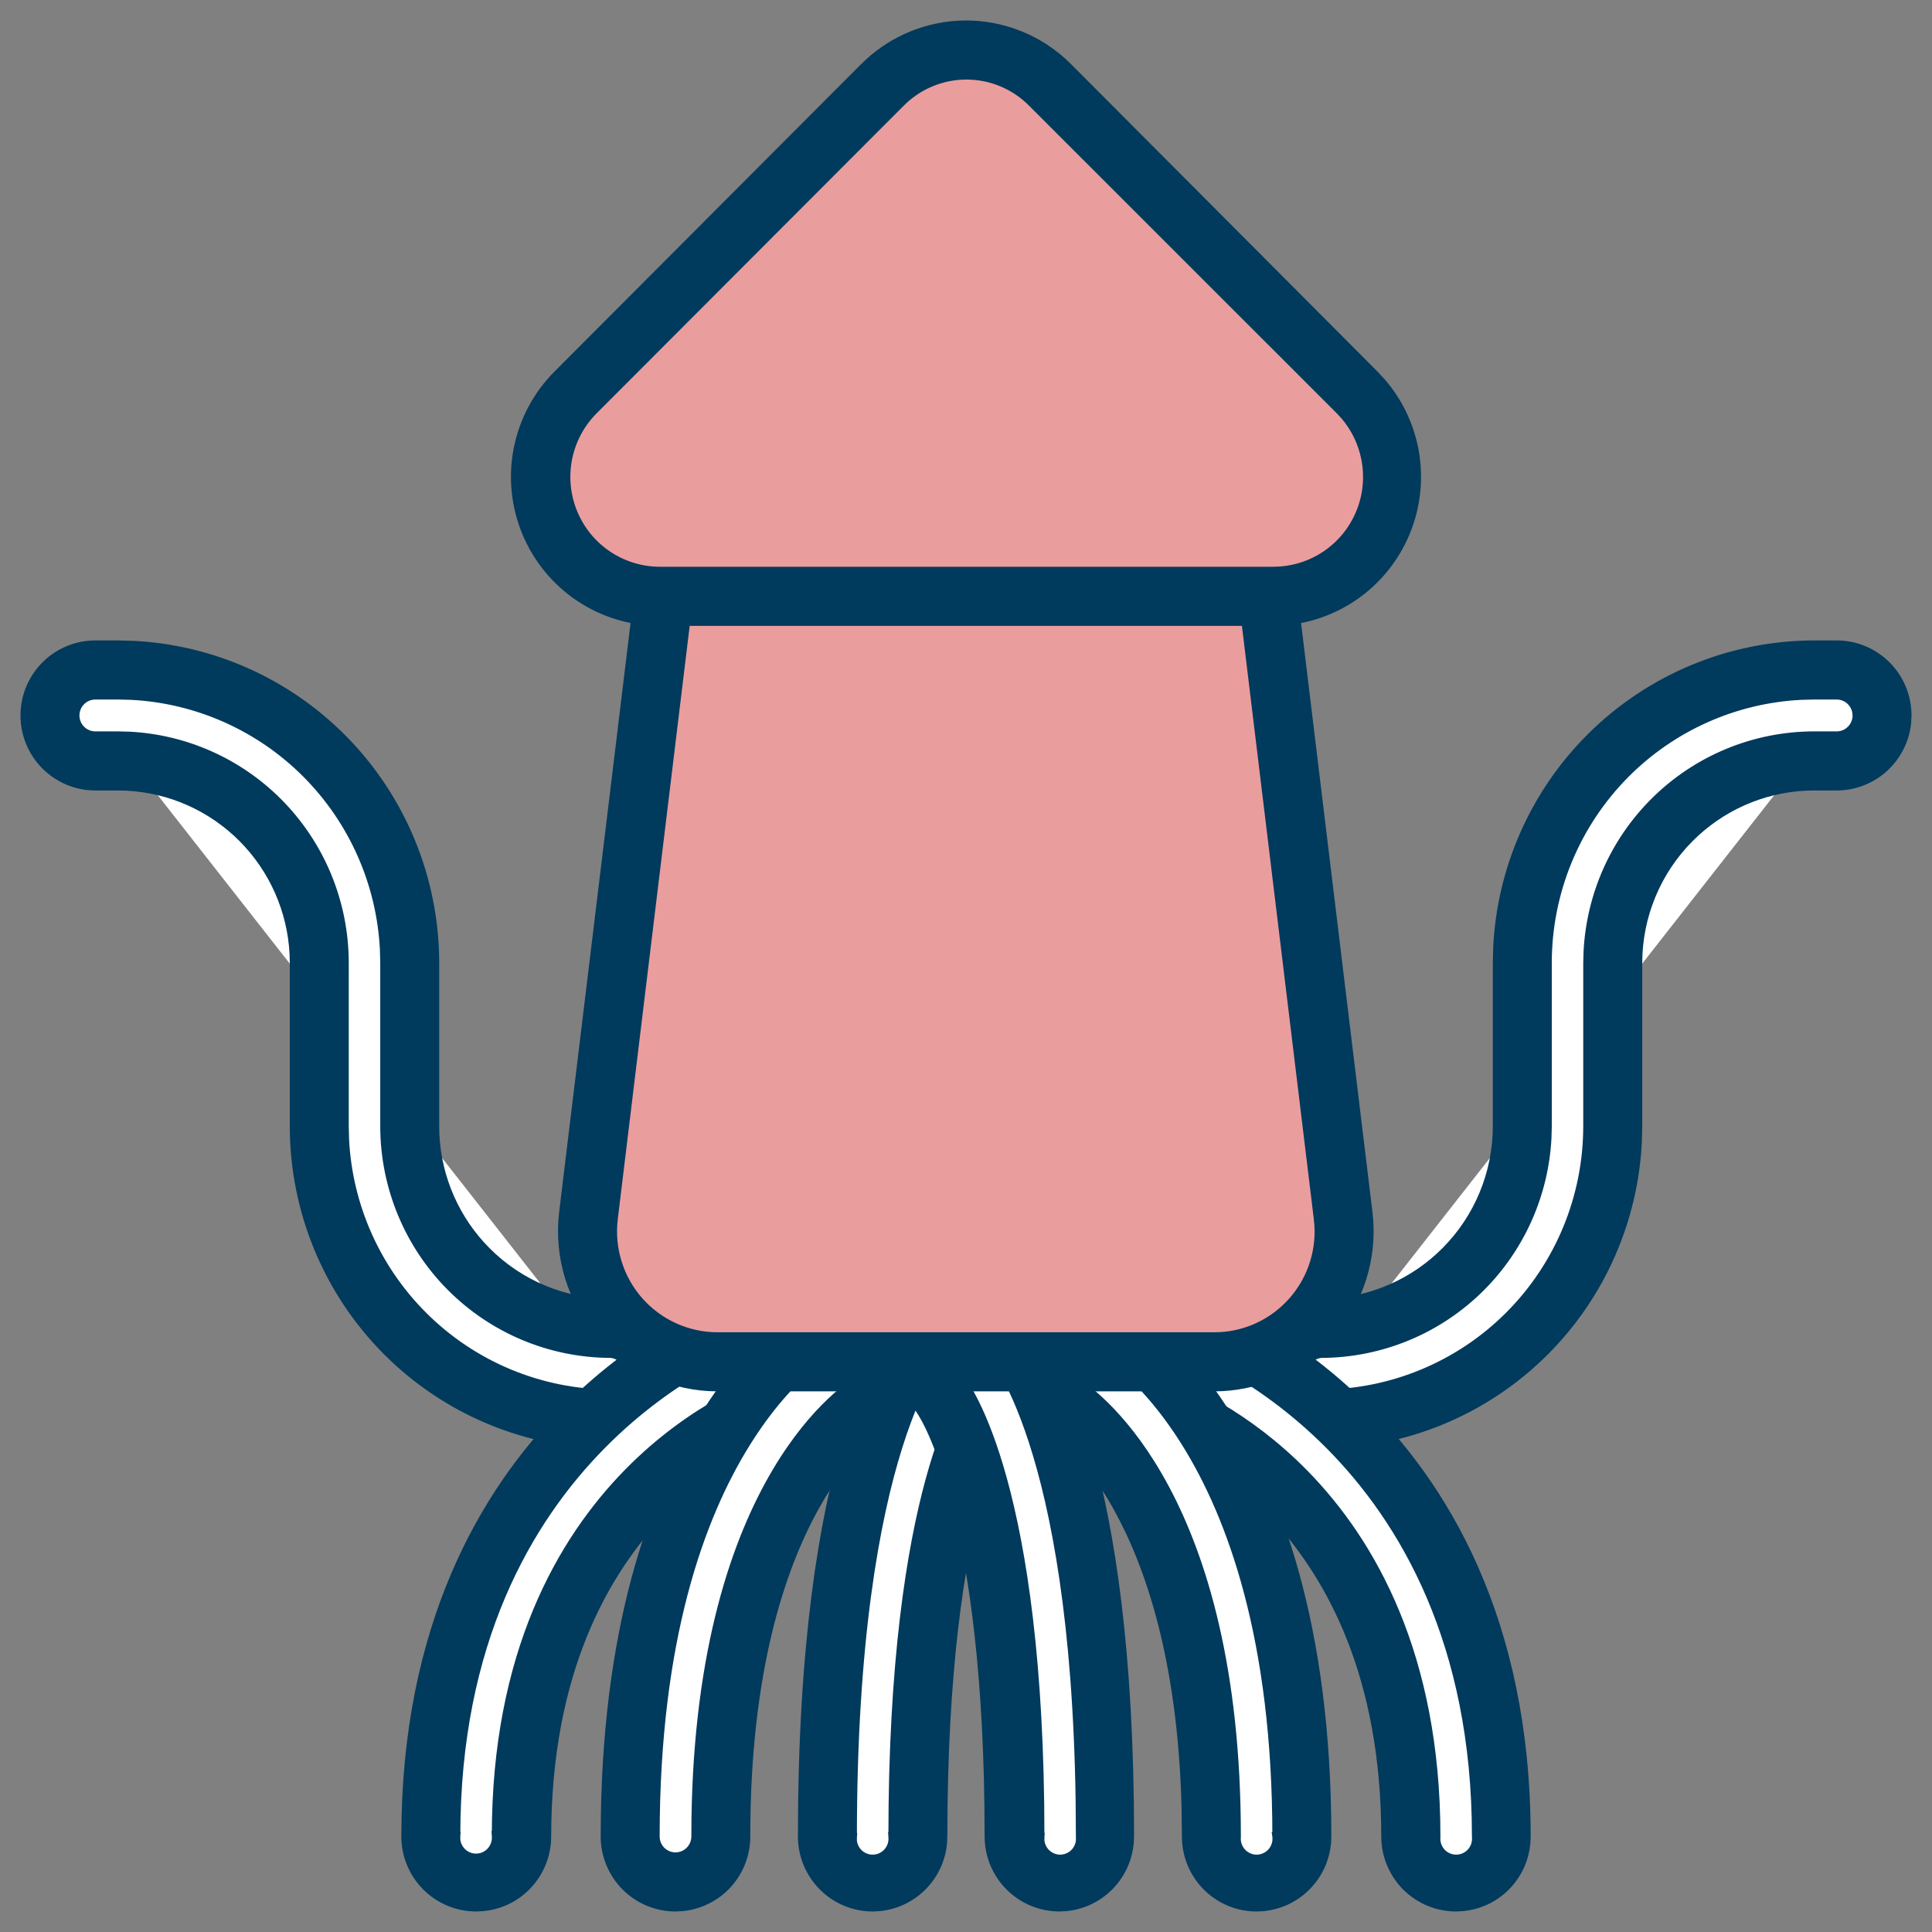
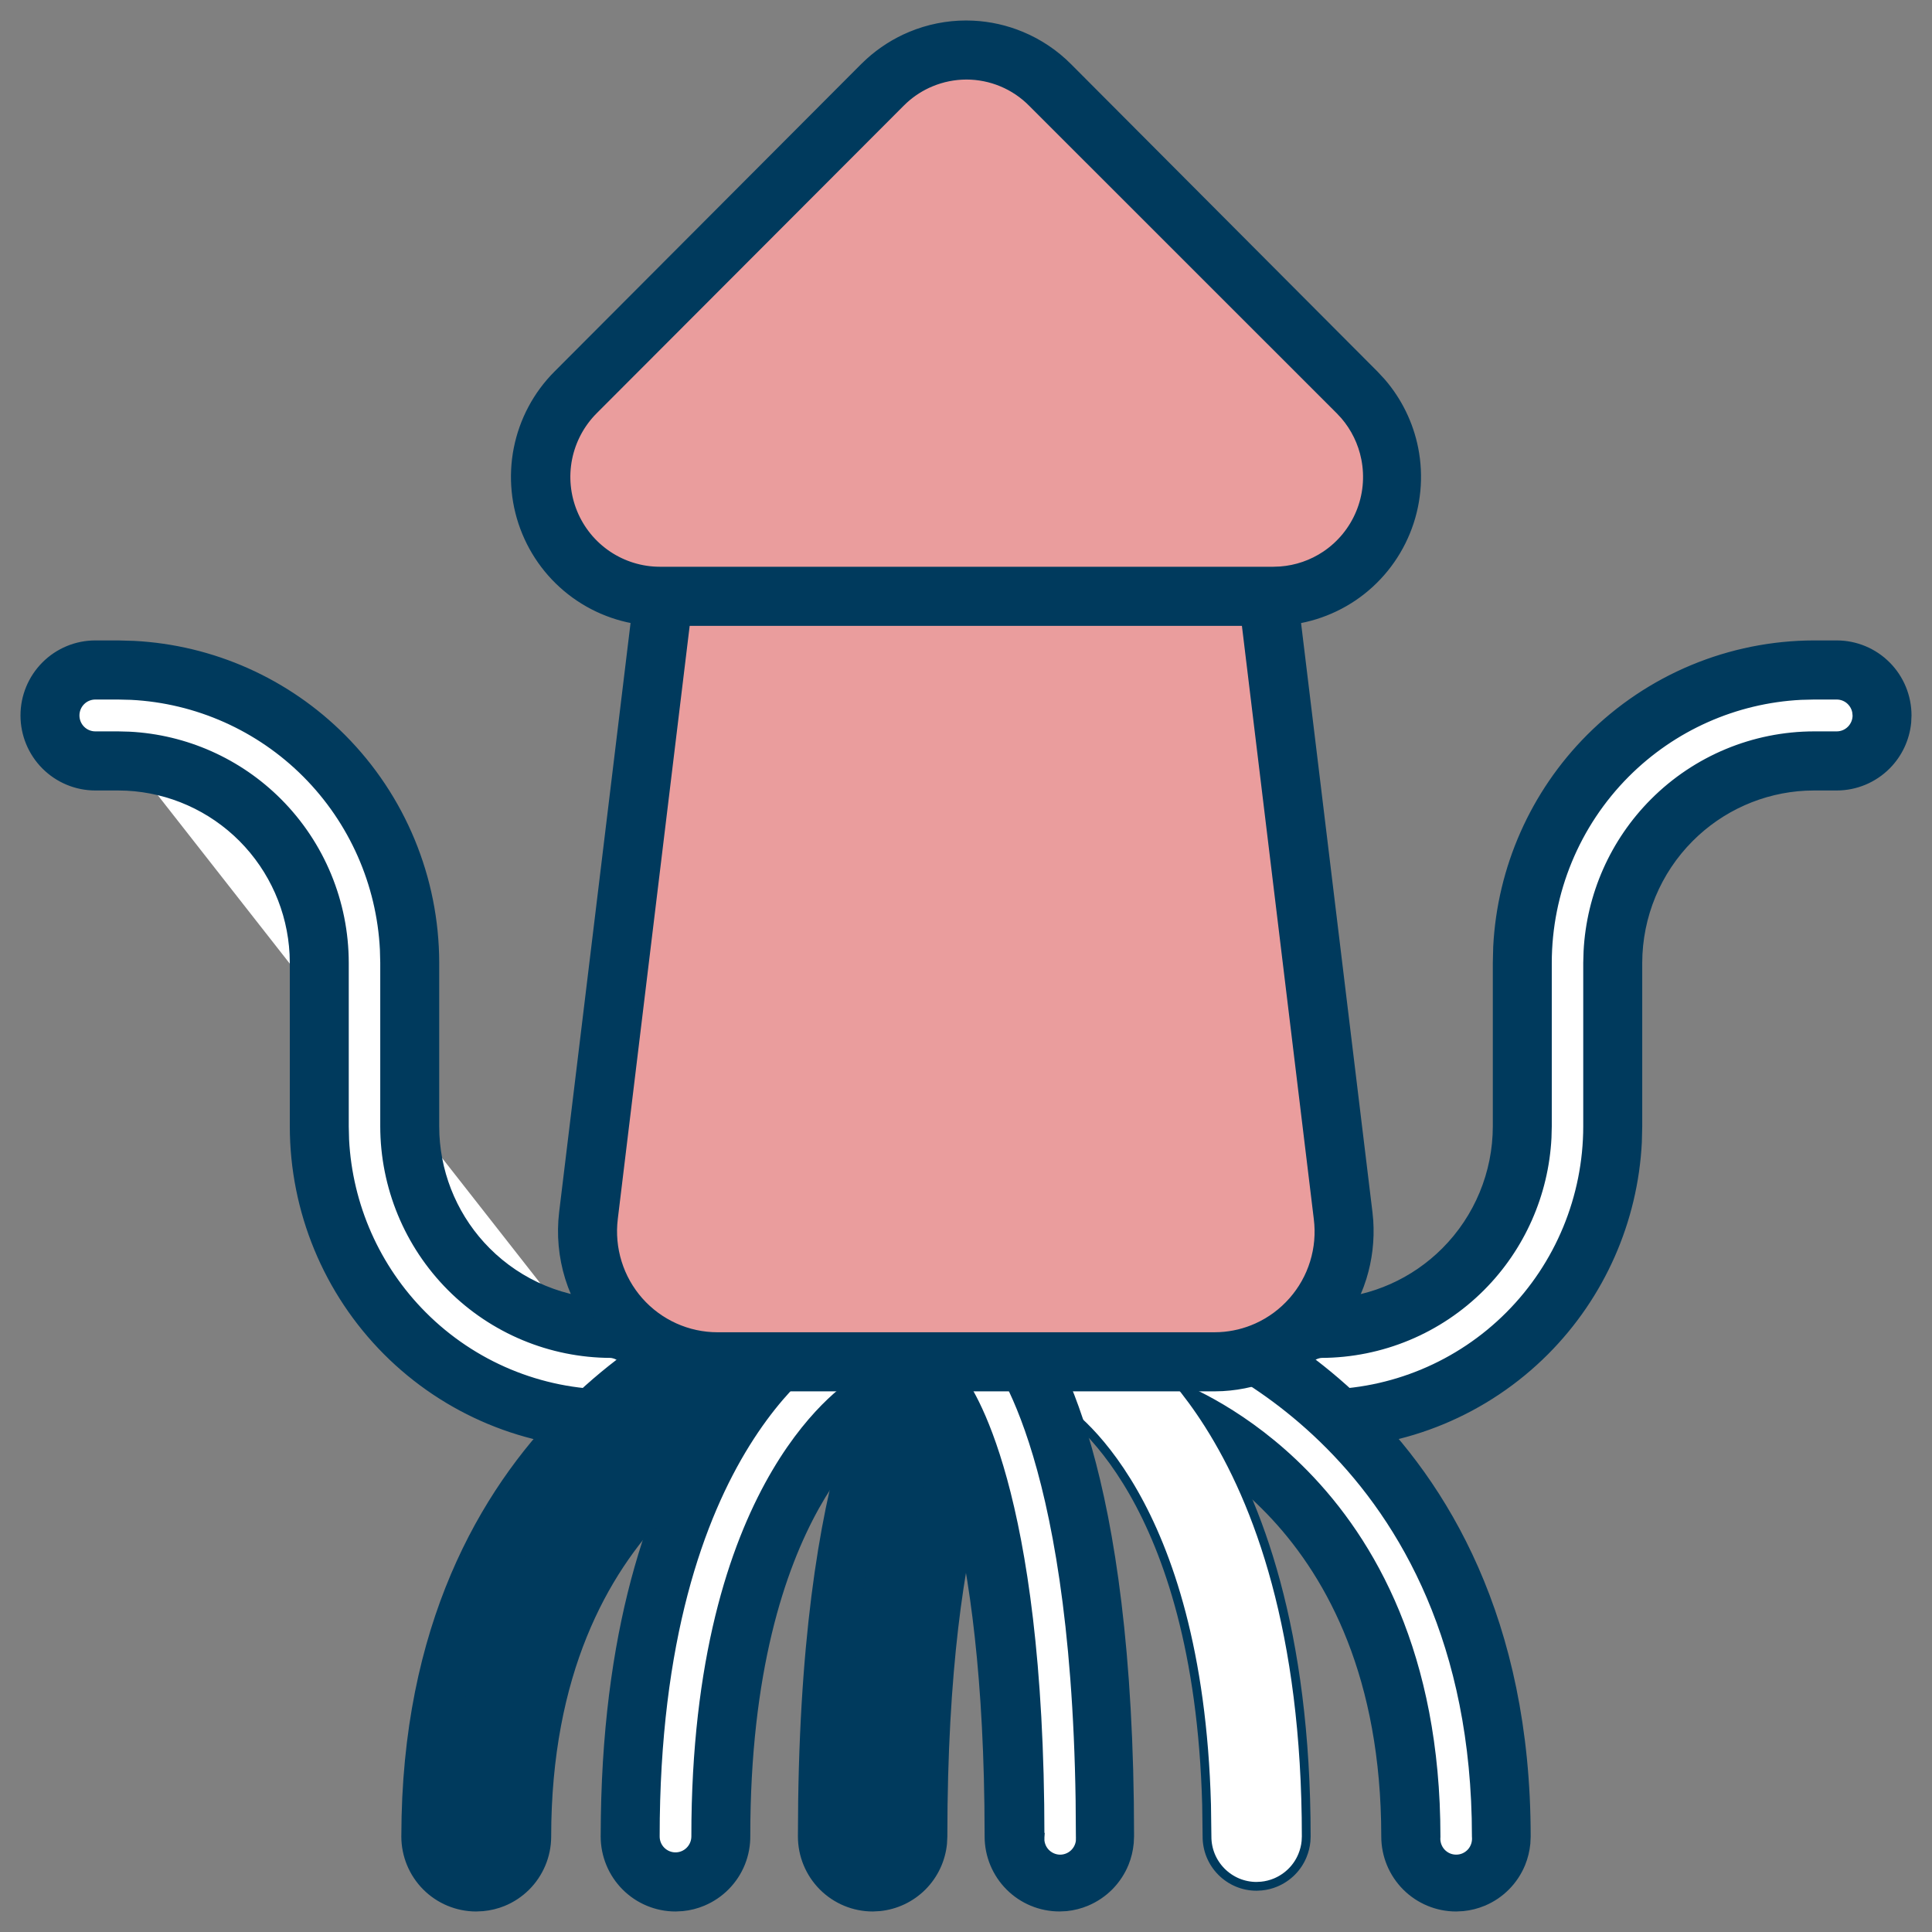
<svg xmlns="http://www.w3.org/2000/svg" width="66" height="66" viewBox="0 0 66 66" fill="none">
  <rect x="0" y="0" width="66" height="66" fill="#808080" stroke="none" />
  <mask id="path-1-outside-1_475_450" maskUnits="userSpaceOnUse" x="3.255" y="23.441" width="18" height="24" fill="black">
    <rect fill="white" x="3.255" y="23.441" width="18" height="24" />
    <path d="M3.255 24.441H4.033C5.139 24.441 6.234 24.659 7.256 25.084C8.277 25.509 9.206 26.131 9.988 26.915C10.77 27.7 11.39 28.631 11.813 29.656C12.236 30.681 12.454 31.779 12.454 32.889V38.478C12.454 40.718 13.342 42.867 14.921 44.452C16.5 46.036 18.642 46.926 20.876 46.926" />
  </mask>
  <path d="M3.255 24.441H4.033C5.139 24.441 6.234 24.659 7.256 25.084C8.277 25.509 9.206 26.131 9.988 26.915C10.77 27.7 11.39 28.631 11.813 29.656C12.236 30.681 12.454 31.779 12.454 32.889V38.478C12.454 40.718 13.342 42.867 14.921 44.452C16.5 46.036 18.642 46.926 20.876 46.926" fill="white" />
  <path d="M4.033 24.441L4.033 24.741L4.033 24.441ZM12.454 38.478H12.754H12.454ZM3.255 24.441V24.741H4.033V24.441V24.141H3.255V24.441ZM4.033 24.441L4.033 24.741C5.099 24.741 6.155 24.952 7.14 25.361L7.256 25.084L7.371 24.807C6.312 24.367 5.178 24.141 4.033 24.141L4.033 24.441ZM7.256 25.084L7.14 25.361C8.126 25.77 9.021 26.37 9.775 27.127L9.988 26.915L10.2 26.703C9.39 25.891 8.429 25.247 7.371 24.807L7.256 25.084ZM9.988 26.915L9.775 27.127C10.53 27.884 11.128 28.782 11.536 29.77L11.813 29.656L12.091 29.541C11.652 28.48 11.01 27.516 10.2 26.703L9.988 26.915ZM11.813 29.656L11.536 29.77C11.944 30.759 12.154 31.819 12.154 32.889H12.454H12.754C12.754 31.74 12.529 30.603 12.091 29.541L11.813 29.656ZM12.454 32.889H12.154V38.478H12.454H12.754V32.889H12.454ZM12.454 38.478L12.154 38.478C12.154 40.798 13.073 43.023 14.709 44.663L14.921 44.452L15.133 44.24C13.61 42.712 12.754 40.639 12.754 38.478L12.454 38.478ZM14.921 44.452L14.709 44.663C16.344 46.304 18.563 47.226 20.876 47.226L20.876 46.926L20.876 46.626C18.722 46.626 16.657 45.768 15.133 44.24L14.921 44.452Z" fill="#003A5D" mask="url(#path-1-outside-1_475_450)" />
  <path d="M4.033 23.581L4.493 23.593C6.786 23.709 8.961 24.674 10.592 26.31C12.331 28.055 13.31 30.422 13.312 32.889V38.478L13.321 38.854C13.415 40.729 14.2 42.508 15.529 43.842C16.948 45.265 18.87 46.065 20.876 46.067L20.961 46.071C21.157 46.09 21.342 46.178 21.482 46.319C21.643 46.48 21.733 46.699 21.733 46.926C21.733 47.154 21.643 47.373 21.482 47.534C21.342 47.675 21.157 47.761 20.961 47.781L20.876 47.786C18.416 47.784 16.057 46.802 14.317 45.057C12.578 43.312 11.6 40.946 11.598 38.478V32.889L11.588 32.513C11.492 30.639 10.707 28.86 9.378 27.527C8.049 26.193 6.276 25.406 4.407 25.31L4.032 25.3H3.255C3.027 25.3 2.809 25.209 2.648 25.048C2.488 24.887 2.397 24.669 2.397 24.441C2.398 24.213 2.488 23.995 2.648 23.834C2.809 23.672 3.027 23.582 3.255 23.581H4.033Z" fill="#003A5D" stroke="#003A5D" stroke-width="0.3" />
  <path d="M4.033 22.738L4.535 22.752C7.035 22.879 9.405 23.932 11.183 25.716C13.079 27.619 14.145 30.199 14.146 32.889V38.478L14.155 38.813C14.241 40.481 14.94 42.062 16.122 43.248C17.384 44.514 19.093 45.226 20.877 45.23H20.887L20.877 45.38L20.887 45.231C21.317 45.26 21.72 45.452 22.014 45.767C22.308 46.083 22.471 46.499 22.471 46.93L22.463 47.091C22.427 47.464 22.271 47.817 22.014 48.093C21.72 48.409 21.317 48.6 20.887 48.629L20.877 48.63V48.629C18.194 48.627 15.62 47.558 13.723 45.655C11.825 43.752 10.759 41.17 10.757 38.479V32.889L10.748 32.555C10.664 30.889 9.967 29.308 8.785 28.123C7.603 26.937 6.027 26.238 4.366 26.154L4.033 26.145H3.256C2.805 26.145 2.373 25.965 2.055 25.646C1.736 25.327 1.557 24.893 1.557 24.442C1.557 23.99 1.736 23.556 2.055 23.237C2.373 22.918 2.805 22.738 3.256 22.738H4.033Z" fill="white" stroke="#003A5D" stroke-width="0.3" />
  <path d="M4.034 22.028L4.57 22.043C7.244 22.181 9.779 23.308 11.681 25.216C13.709 27.252 14.85 30.011 14.854 32.888V38.478L14.861 38.778C14.937 40.271 15.562 41.687 16.62 42.748C17.749 43.881 19.28 44.518 20.877 44.52H20.885L21.113 44.544C21.641 44.625 22.13 44.88 22.499 45.272C22.921 45.72 23.156 46.313 23.156 46.929L23.145 47.159C23.095 47.691 22.869 48.194 22.499 48.586C22.077 49.034 21.499 49.304 20.885 49.338H20.877C18.006 49.337 15.253 48.192 13.223 46.156C11.193 44.119 10.052 41.358 10.05 38.478V32.889L10.042 32.589C9.967 31.098 9.342 29.684 8.285 28.623C7.228 27.563 5.817 26.936 4.331 26.861L4.033 26.854H3.256C2.618 26.854 2.006 26.599 1.555 26.147C1.104 25.695 0.85 25.081 0.85 24.441C0.85 23.801 1.104 23.187 1.555 22.735C2.006 22.282 2.618 22.028 3.256 22.028H4.034ZM3.256 23.747C3.073 23.747 2.896 23.82 2.767 23.95C2.637 24.08 2.564 24.257 2.564 24.441C2.564 24.625 2.637 24.802 2.767 24.932C2.896 25.062 3.073 25.135 3.256 25.135H4.033L4.417 25.145C6.327 25.242 8.139 26.046 9.498 27.409C10.947 28.862 11.762 30.833 11.764 32.888V38.478L11.775 38.931C11.89 41.19 12.836 43.331 14.438 44.938C16.144 46.65 18.456 47.613 20.869 47.619C21.038 47.602 21.196 47.523 21.311 47.397C21.427 47.269 21.491 47.102 21.491 46.929L21.48 46.801C21.456 46.675 21.398 46.557 21.311 46.461C21.195 46.334 21.037 46.254 20.866 46.238C18.818 46.233 16.855 45.416 15.407 43.963C13.957 42.508 13.142 40.535 13.14 38.478V32.889L13.128 32.436C13.015 30.178 12.071 28.036 10.471 26.429C8.87 24.822 6.735 23.873 4.484 23.758L4.033 23.747H3.256Z" fill="#003A5D" stroke="#003A5D" stroke-width="0.3" />
  <mask id="path-6-outside-2_475_450" maskUnits="userSpaceOnUse" x="45.123" y="23.441" width="18" height="24" fill="black">
    <rect fill="white" x="45.123" y="23.441" width="18" height="24" />
    <path d="M62.744 24.441H61.974C59.739 24.441 57.596 25.331 56.016 26.915C54.435 28.499 53.547 30.648 53.545 32.889V38.478C53.545 40.718 52.657 42.867 51.078 44.452C49.499 46.036 47.357 46.926 45.123 46.926" />
  </mask>
-   <path d="M62.744 24.441H61.974C59.739 24.441 57.596 25.331 56.016 26.915C54.435 28.499 53.547 30.648 53.545 32.889V38.478C53.545 40.718 52.657 42.867 51.078 44.452C49.499 46.036 47.357 46.926 45.123 46.926" fill="white" />
  <path d="M61.974 24.441L61.974 24.741H61.974V24.441ZM53.545 32.889L53.245 32.889V32.889H53.545ZM62.744 24.441V24.141H61.974V24.441V24.741H62.744V24.441ZM61.974 24.441L61.974 24.141C59.659 24.141 57.44 25.062 55.804 26.703L56.016 26.915L56.228 27.127C57.753 25.599 59.819 24.741 61.974 24.741L61.974 24.441ZM56.016 26.915L55.804 26.703C54.167 28.343 53.247 30.568 53.245 32.889L53.545 32.889L53.845 32.889C53.846 30.727 54.704 28.654 56.228 27.127L56.016 26.915ZM53.545 32.889H53.245V38.478H53.545H53.845V32.889H53.545ZM53.545 38.478H53.245C53.245 40.639 52.389 42.712 50.866 44.24L51.078 44.452L51.291 44.663C52.926 43.023 53.845 40.798 53.845 38.478H53.545ZM51.078 44.452L50.866 44.24C49.343 45.768 47.277 46.626 45.123 46.626V46.926V47.226C47.437 47.226 49.655 46.304 51.291 44.663L51.078 44.452Z" fill="#003A5D" mask="url(#path-6-outside-2_475_450)" />
  <path d="M62.744 23.581C62.972 23.581 63.19 23.672 63.351 23.834C63.511 23.995 63.602 24.213 63.602 24.441C63.602 24.669 63.511 24.887 63.351 25.048C63.19 25.209 62.972 25.3 62.744 25.3H61.974C59.968 25.302 58.045 26.102 56.627 27.525C55.209 28.948 54.411 30.877 54.409 32.889V38.479C54.405 40.947 53.425 43.313 51.685 45.058C50.053 46.694 47.877 47.658 45.583 47.774L45.123 47.786C44.896 47.786 44.677 47.695 44.517 47.534C44.356 47.373 44.266 47.154 44.266 46.926C44.266 46.699 44.356 46.48 44.517 46.319C44.677 46.158 44.896 46.067 45.123 46.067L45.498 46.057C47.368 45.962 49.142 45.176 50.473 43.842C51.892 42.42 52.691 40.491 52.694 38.478V32.889L52.706 32.427C52.822 30.128 53.783 27.946 55.414 26.31C57.154 24.565 59.513 23.584 61.974 23.581H62.744Z" fill="#003A5D" stroke="#003A5D" stroke-width="0.3" />
  <path d="M62.752 22.738C63.203 22.738 63.635 22.918 63.953 23.237C64.272 23.556 64.45 23.99 64.45 24.442C64.45 24.893 64.272 25.327 63.953 25.646C63.635 25.965 63.203 26.145 62.752 26.145H61.974C60.19 26.145 58.48 26.855 57.218 28.12C55.956 29.384 55.246 31.1 55.244 32.889V38.479L55.231 38.982C55.106 41.49 54.056 43.87 52.277 45.655C50.38 47.558 47.807 48.627 45.124 48.629H45.113C44.684 48.6 44.281 48.409 43.987 48.093C43.693 47.778 43.529 47.362 43.529 46.93L43.537 46.769C43.572 46.396 43.73 46.043 43.987 45.767C44.281 45.452 44.684 45.26 45.113 45.231L45.123 45.23L45.457 45.221C47.12 45.137 48.698 44.437 49.881 43.251C51.142 41.985 51.852 40.269 51.853 38.479V32.889L51.867 32.386C51.995 29.879 53.044 27.499 54.822 25.715C56.719 23.813 59.291 22.742 61.974 22.738H62.752Z" fill="white" stroke="#003A5D" stroke-width="0.3" />
  <path d="M62.745 22.028C63.383 22.028 63.995 22.282 64.446 22.735C64.897 23.187 65.15 23.801 65.15 24.441L65.139 24.679C65.084 25.231 64.841 25.751 64.446 26.147C63.995 26.599 63.383 26.854 62.745 26.854H61.975L61.676 26.861C60.189 26.936 58.778 27.562 57.72 28.623C56.591 29.754 55.955 31.288 55.951 32.889V38.478L55.938 39.016C55.803 41.7 54.681 44.247 52.777 46.156C50.747 48.192 47.995 49.336 45.124 49.338H45.115C44.501 49.304 43.924 49.034 43.502 48.586C43.08 48.138 42.844 47.546 42.844 46.929L42.855 46.7C42.906 46.167 43.132 45.664 43.502 45.272C43.924 44.824 44.501 44.554 45.115 44.52H45.123L45.422 44.512C46.91 44.437 48.321 43.81 49.38 42.748C50.509 41.616 51.145 40.08 51.147 38.478V32.888L51.16 32.35C51.296 29.667 52.419 27.122 54.322 25.213C56.352 23.178 59.103 22.032 61.974 22.028H62.745ZM61.523 23.758C59.271 23.872 57.134 24.819 55.532 26.426C53.824 28.14 52.863 30.465 52.861 32.889V38.478L52.851 38.863C52.754 40.78 51.953 42.599 50.593 43.963C49.145 45.416 47.182 46.233 45.134 46.238C44.964 46.254 44.805 46.334 44.69 46.461C44.573 46.589 44.509 46.756 44.509 46.929L44.522 47.057C44.545 47.183 44.602 47.301 44.69 47.397C44.804 47.523 44.962 47.601 45.131 47.619C47.544 47.615 49.858 46.652 51.565 44.94C53.274 43.226 54.234 40.902 54.236 38.478V32.888L54.247 32.504C54.345 30.588 55.147 28.77 56.507 27.408C57.957 25.954 59.923 25.137 61.974 25.135H62.745C62.928 25.135 63.104 25.062 63.233 24.932C63.363 24.802 63.437 24.625 63.437 24.441L63.423 24.305C63.396 24.172 63.331 24.047 63.233 23.95C63.104 23.82 62.928 23.747 62.745 23.747H61.974L61.523 23.758Z" fill="#003A5D" stroke="#003A5D" stroke-width="0.3" />
  <path d="M26.061 46.522L26.105 46.666H26.104C26.103 46.666 26.101 46.667 26.099 46.667C26.094 46.669 26.088 46.67 26.079 46.673C26.061 46.679 26.035 46.688 26 46.701C25.93 46.725 25.827 46.764 25.695 46.817C25.639 46.84 25.578 46.867 25.511 46.896C23.386 47.807 16.523 51.488 16.413 62.474C16.412 62.561 16.41 62.649 16.41 62.737H16.109C16.109 56.098 18.577 52.006 21.055 49.575C22.292 48.361 23.529 47.563 24.458 47.068C24.922 46.82 25.311 46.649 25.583 46.539C25.719 46.483 25.827 46.444 25.9 46.417C25.937 46.404 25.966 46.395 25.985 46.388C25.995 46.385 26.003 46.383 26.008 46.381C26.01 46.38 26.012 46.38 26.014 46.379L26.016 46.378C26.016 46.378 26.016 46.379 26.061 46.522Z" fill="white" stroke="#003A5D" stroke-width="0.3" />
  <path d="M25.815 45.696C26.03 45.636 26.26 45.664 26.455 45.771C26.65 45.878 26.797 46.058 26.862 46.271C26.928 46.484 26.908 46.715 26.808 46.914C26.707 47.113 26.532 47.265 26.321 47.337L26.317 47.338C26.137 47.395 23.837 48.152 21.583 50.437C19.331 52.72 17.117 56.538 17.117 62.736L17.112 62.821C17.093 63.017 17.007 63.202 16.866 63.343C16.706 63.505 16.487 63.595 16.26 63.595C16.032 63.595 15.814 63.504 15.653 63.343C15.493 63.182 15.402 62.964 15.402 62.736C15.402 55.916 17.97 51.661 20.559 49.109C23.129 46.575 25.716 45.725 25.815 45.697V45.696Z" fill="#003A5D" stroke="#003A5D" stroke-width="0.3" />
-   <path d="M25.562 44.896C25.992 44.762 26.456 44.805 26.855 45.014C27.252 45.224 27.551 45.583 27.685 46.013C27.818 46.443 27.776 46.908 27.567 47.307C27.359 47.706 27 48.005 26.571 48.139L26.572 48.14C26.397 48.197 24.243 48.921 22.134 51.09C20.028 53.257 17.958 56.875 17.958 62.737C17.958 63.188 17.779 63.621 17.461 63.941C17.182 64.221 16.816 64.392 16.427 64.431L16.259 64.44C15.809 64.438 15.379 64.257 15.062 63.938C14.746 63.619 14.567 63.187 14.567 62.737L14.575 62.076C14.737 55.324 17.367 51.061 20.018 48.471C22.701 45.849 25.401 44.946 25.562 44.897V44.896Z" fill="white" stroke="#003A5D" stroke-width="0.3" />
  <path d="M26.294 44.116C26.61 44.145 26.916 44.236 27.196 44.384C27.477 44.533 27.726 44.735 27.928 44.98C28.13 45.224 28.281 45.507 28.374 45.81L28.434 46.04C28.482 46.271 28.495 46.509 28.475 46.746C28.447 47.061 28.357 47.369 28.211 47.65C28.065 47.931 27.864 48.18 27.622 48.383C27.38 48.587 27.099 48.741 26.798 48.835L26.797 48.834C26.633 48.887 24.609 49.571 22.624 51.63C20.636 53.692 18.679 57.144 18.679 62.751V62.752C18.677 63.068 18.613 63.382 18.49 63.673C18.367 63.965 18.189 64.23 17.964 64.453C17.739 64.675 17.473 64.852 17.181 64.971C16.961 65.061 16.729 65.116 16.494 65.138L16.259 65.149C15.622 65.147 15.012 64.891 14.562 64.439C14.113 63.987 13.86 63.374 13.86 62.736L13.869 62.052C14.038 55.068 16.787 50.644 19.557 47.95C22.406 45.178 25.273 44.24 25.359 44.214V44.215C25.662 44.121 25.979 44.087 26.294 44.116ZM15.425 62.701L15.574 62.714C15.565 62.81 15.577 62.907 15.607 62.998C15.638 63.09 15.687 63.174 15.752 63.246C15.817 63.317 15.896 63.374 15.983 63.413C16.071 63.452 16.167 63.472 16.263 63.472C16.359 63.472 16.454 63.452 16.542 63.413C16.63 63.374 16.709 63.317 16.773 63.246C16.838 63.174 16.887 63.09 16.918 62.998C16.948 62.907 16.96 62.81 16.951 62.714L16.95 62.701H16.951C16.951 56.504 19.175 52.643 21.455 50.317C23.731 47.994 26.054 47.209 26.246 47.145L26.249 47.144L26.374 47.091C26.493 47.027 26.592 46.929 26.656 46.808C26.742 46.646 26.761 46.456 26.708 46.281V46.279C26.683 46.192 26.64 46.111 26.583 46.041C26.526 45.972 26.455 45.916 26.375 45.876C26.282 45.836 26.18 45.819 26.079 45.827L26.064 45.829L26.047 45.826C25.983 45.817 25.918 45.817 25.855 45.824C25.445 45.964 15.575 49.475 15.575 62.701V62.714L15.425 62.701Z" fill="#003A5D" stroke="#003A5D" stroke-width="0.3" />
  <path d="M28.983 46.388C28.984 46.389 28.987 46.396 29.051 46.522L29.119 46.656C29.119 46.656 29.117 46.656 29.116 46.657C29.114 46.658 29.11 46.66 29.105 46.663C29.095 46.668 29.08 46.677 29.06 46.689C29.018 46.713 28.956 46.75 28.877 46.802C28.827 46.836 28.771 46.877 28.707 46.923C27.351 47.904 23.336 51.616 23.229 62.306C23.227 62.448 23.227 62.592 23.227 62.737H22.926C22.926 56.117 24.426 52.035 25.936 49.603C26.692 48.388 27.448 47.586 28.019 47.087C28.304 46.838 28.543 46.664 28.712 46.552C28.796 46.496 28.863 46.456 28.909 46.429C28.932 46.416 28.95 46.406 28.963 46.399C28.969 46.396 28.974 46.393 28.977 46.391C28.979 46.39 28.98 46.39 28.981 46.389L28.982 46.388H28.983Z" fill="white" stroke="#003A5D" stroke-width="0.3" />
  <path d="M28.743 45.715C28.927 45.644 29.13 45.638 29.318 45.7C29.534 45.771 29.712 45.925 29.814 46.127L29.849 46.204C29.88 46.283 29.899 46.366 29.906 46.451C29.915 46.564 29.901 46.678 29.866 46.785C29.831 46.893 29.776 46.993 29.702 47.079C29.628 47.165 29.539 47.236 29.438 47.287H29.436C29.431 47.29 29.344 47.338 29.196 47.442C29.044 47.55 28.827 47.718 28.568 47.957C28.052 48.435 27.365 49.2 26.679 50.352C25.307 52.659 23.934 56.524 23.934 62.758V62.762C23.927 62.985 23.834 63.197 23.674 63.352C23.534 63.489 23.352 63.573 23.159 63.592L23.076 63.596C22.849 63.596 22.63 63.505 22.47 63.344C22.309 63.183 22.219 62.964 22.219 62.736C22.219 55.975 23.75 51.767 25.325 49.227C26.899 46.691 28.512 45.829 28.664 45.75L28.666 45.749L28.743 45.715Z" fill="#003A5D" stroke="#003A5D" stroke-width="0.3" />
  <path d="M28.439 44.935C28.797 44.813 29.187 44.814 29.546 44.94C29.957 45.084 30.297 45.381 30.496 45.769C30.695 46.157 30.737 46.607 30.615 47.026C30.493 47.444 30.216 47.8 29.84 48.02C29.759 48.069 28.513 48.824 27.276 50.994C26.022 53.195 24.773 56.86 24.773 62.736L24.766 62.905C24.727 63.294 24.555 63.661 24.276 63.941C23.998 64.22 23.632 64.392 23.243 64.431L23.075 64.44C22.625 64.44 22.192 64.26 21.874 63.941C21.555 63.621 21.376 63.188 21.376 62.736L21.381 62.086C21.479 55.449 23.072 51.244 24.708 48.664C26.396 46.001 28.125 45.078 28.281 44.998L28.288 44.995L28.439 44.935Z" fill="white" stroke="#003A5D" stroke-width="0.3" />
  <path d="M28.185 44.278C28.692 44.102 29.247 44.102 29.759 44.28C30.343 44.483 30.827 44.906 31.109 45.458C31.392 46.01 31.451 46.65 31.275 47.245C31.1 47.838 30.703 48.34 30.168 48.649L30.169 48.65C30.169 48.65 30.168 48.65 30.167 48.651C30.165 48.652 30.163 48.654 30.159 48.657C30.151 48.662 30.138 48.67 30.122 48.681C30.09 48.704 30.041 48.739 29.979 48.788C29.853 48.886 29.672 49.039 29.453 49.259C29.016 49.699 28.43 50.405 27.842 51.461C26.666 53.574 25.481 57.095 25.481 62.709C25.485 63.027 25.426 63.344 25.308 63.639C25.189 63.935 25.012 64.205 24.788 64.432C24.564 64.659 24.298 64.839 24.004 64.962C23.784 65.055 23.551 65.114 23.314 65.137L23.076 65.149C22.76 65.149 22.447 65.087 22.155 64.965C21.863 64.844 21.598 64.666 21.375 64.442C21.152 64.218 20.974 63.952 20.854 63.66C20.733 63.367 20.67 63.053 20.67 62.737L20.676 62.066C20.779 55.219 22.462 50.864 24.189 48.185C25.973 45.421 27.798 44.451 27.966 44.367L27.971 44.364L28.185 44.278ZM28.97 45.833C28.889 45.842 28.811 45.865 28.738 45.903L28.735 45.905C28.526 46.007 22.385 49.239 22.385 62.737C22.385 62.921 22.457 63.097 22.587 63.227C22.717 63.357 22.893 63.43 23.076 63.43C23.259 63.43 23.435 63.357 23.564 63.227C23.694 63.097 23.767 62.921 23.768 62.737L23.771 62.169C23.932 50.402 29.072 47.297 29.345 47.143L29.355 47.137C29.498 47.071 29.614 46.958 29.683 46.816C29.751 46.674 29.77 46.513 29.734 46.36C29.699 46.206 29.612 46.069 29.488 45.972C29.364 45.875 29.211 45.825 29.054 45.828H29.05L28.97 45.833Z" fill="#003A5D" stroke="#003A5D" stroke-width="0.3" />
  <path d="M32.799 46.522L32.905 46.627H32.904C32.904 46.628 32.902 46.63 32.9 46.632C32.896 46.637 32.889 46.645 32.879 46.657C32.859 46.68 32.829 46.717 32.79 46.768C32.741 46.833 32.679 46.923 32.605 47.041C31.855 48.224 30.072 52.008 29.97 61.859C29.967 62.146 29.965 62.439 29.965 62.737H29.664C29.664 56.13 30.412 52.06 31.163 49.637C31.539 48.426 31.916 47.625 32.202 47.126C32.345 46.876 32.465 46.701 32.551 46.587C32.593 46.531 32.627 46.489 32.651 46.461C32.663 46.447 32.673 46.437 32.68 46.429C32.683 46.426 32.685 46.422 32.688 46.42C32.688 46.419 32.69 46.419 32.69 46.419L32.691 46.417V46.416C32.692 46.416 32.695 46.42 32.799 46.522Z" fill="white" stroke="#003A5D" stroke-width="0.3" />
  <path d="M32.793 45.654C33.02 45.652 33.24 45.741 33.402 45.9C33.565 46.06 33.657 46.277 33.659 46.505C33.662 46.73 33.575 46.947 33.419 47.109L33.42 47.11C33.398 47.136 30.672 50.264 30.672 62.736C30.672 62.964 30.581 63.183 30.421 63.344C30.28 63.485 30.096 63.571 29.899 63.591L29.814 63.596C29.587 63.596 29.369 63.505 29.208 63.344C29.047 63.183 28.957 62.964 28.957 62.736C28.957 49.39 32.016 46.087 32.19 45.912C32.349 45.75 32.566 45.657 32.793 45.654Z" fill="#003A5D" stroke="#003A5D" stroke-width="0.3" />
-   <path d="M32.76 44.873C33.189 44.877 33.6 45.045 33.91 45.341C34.221 45.638 34.408 46.041 34.433 46.47C34.457 46.897 34.319 47.316 34.049 47.646L34.05 47.647C33.969 47.755 31.506 50.926 31.506 62.722C31.508 62.946 31.466 63.168 31.382 63.376C31.298 63.583 31.174 63.772 31.017 63.932C30.86 64.092 30.672 64.219 30.466 64.306C30.311 64.371 30.148 64.414 29.982 64.431L29.814 64.44C29.591 64.44 29.37 64.396 29.164 64.31C28.958 64.225 28.771 64.099 28.613 63.941C28.456 63.783 28.33 63.595 28.245 63.388C28.16 63.182 28.115 62.96 28.115 62.737L28.124 61.503C28.305 49.059 31.214 45.707 31.596 45.324L31.601 45.319L31.724 45.216C32.02 44.991 32.385 44.869 32.76 44.873Z" fill="white" stroke="#003A5D" stroke-width="0.3" />
  <path d="M32.766 44.094C33.4 44.083 34.013 44.324 34.471 44.763C34.928 45.203 35.195 45.806 35.212 46.441C35.229 47.071 34.999 47.682 34.572 48.144H34.573L34.572 48.145C34.572 48.146 34.57 48.148 34.568 48.15C34.565 48.155 34.559 48.164 34.551 48.176C34.535 48.2 34.51 48.237 34.478 48.29C34.416 48.394 34.325 48.558 34.215 48.791C33.995 49.259 33.699 50.006 33.402 51.114C32.809 53.329 32.213 56.987 32.213 62.736L32.201 62.974C32.147 63.525 31.904 64.044 31.511 64.44C31.117 64.835 30.601 65.08 30.052 65.136L29.814 65.149C29.176 65.149 28.564 64.894 28.113 64.442C27.662 63.989 27.408 63.376 27.408 62.736L27.417 61.502C27.596 49.042 30.466 45.457 31.086 44.821L31.259 44.66C31.68 44.305 32.211 44.104 32.766 44.094ZM28.973 62.736L29.122 62.751C29.113 62.846 29.125 62.943 29.155 63.035C29.186 63.126 29.235 63.211 29.3 63.282C29.364 63.353 29.444 63.41 29.531 63.449C29.619 63.488 29.715 63.507 29.811 63.507C29.907 63.507 30.002 63.488 30.09 63.449C30.178 63.41 30.256 63.353 30.321 63.282C30.386 63.211 30.435 63.126 30.466 63.035C30.496 62.943 30.508 62.846 30.499 62.751L30.498 62.736H30.499C30.499 50.84 32.955 47.415 33.27 47.036L33.275 47.03L33.337 46.953C33.393 46.871 33.431 46.778 33.449 46.679C33.473 46.548 33.459 46.413 33.408 46.291C33.357 46.167 33.272 46.062 33.163 45.986C33.054 45.91 32.925 45.867 32.793 45.863L32.648 45.858V45.844C32.609 45.853 32.571 45.865 32.534 45.88C32.451 45.915 32.375 45.966 32.312 46.031L32.31 46.032C32.216 46.127 29.123 49.371 29.123 62.736V62.751L28.973 62.736Z" fill="#003A5D" stroke="#003A5D" stroke-width="0.3" />
  <path d="M40.016 46.379C40.017 46.38 40.019 46.381 40.022 46.381C40.027 46.383 40.034 46.385 40.044 46.388C40.063 46.395 40.092 46.404 40.129 46.417C40.203 46.444 40.31 46.483 40.446 46.539C40.719 46.649 41.106 46.821 41.57 47.068C42.499 47.563 43.736 48.361 44.974 49.575C47.451 52.006 49.919 56.098 49.919 62.737H49.619C49.619 62.649 49.616 62.561 49.615 62.474C49.505 51.487 42.641 47.807 40.518 46.896C40.451 46.867 40.39 46.84 40.334 46.817C40.202 46.764 40.099 46.725 40.029 46.701C39.995 46.688 39.968 46.679 39.95 46.673C39.942 46.67 39.935 46.669 39.931 46.667C39.929 46.667 39.927 46.666 39.926 46.666H39.925C39.925 46.666 39.925 46.663 39.969 46.522L40.014 46.378L40.016 46.379Z" fill="white" stroke="#003A5D" stroke-width="0.3" />
  <path d="M39.545 45.771C39.737 45.666 39.961 45.639 40.173 45.694C40.176 45.694 40.178 45.694 40.179 45.694C40.184 45.695 40.19 45.697 40.194 45.698C40.203 45.7 40.215 45.703 40.227 45.706C40.251 45.714 40.286 45.725 40.327 45.74C40.41 45.769 40.528 45.812 40.675 45.872C40.968 45.991 41.381 46.177 41.871 46.442C42.852 46.972 44.148 47.822 45.441 49.098C48.031 51.654 50.598 55.916 50.598 62.736C50.598 62.849 50.575 62.961 50.532 63.065C50.489 63.169 50.426 63.264 50.347 63.343C50.267 63.423 50.172 63.487 50.068 63.53C49.964 63.573 49.853 63.595 49.74 63.595C49.513 63.595 49.294 63.504 49.134 63.343C48.973 63.182 48.883 62.964 48.883 62.736C48.883 56.538 46.669 52.72 44.417 50.437C42.162 48.151 39.862 47.395 39.683 47.338L39.679 47.337C39.468 47.265 39.294 47.112 39.193 46.914C39.093 46.715 39.072 46.484 39.138 46.271C39.203 46.058 39.35 45.878 39.545 45.771Z" fill="#003A5D" stroke="#003A5D" stroke-width="0.3" />
  <path d="M39.78 44.828C40.002 44.807 40.225 44.83 40.438 44.896L40.437 44.897C40.613 44.949 43.309 45.854 45.988 48.471C48.725 51.145 51.44 55.601 51.44 62.737C51.439 62.96 51.396 63.182 51.31 63.388C51.225 63.595 51.1 63.783 50.942 63.941C50.785 64.099 50.597 64.224 50.391 64.31C50.236 64.374 50.073 64.415 49.907 64.431L49.741 64.44C49.291 64.44 48.858 64.26 48.54 63.941C48.222 63.621 48.042 63.188 48.042 62.737L48.036 62.194C47.913 56.65 45.907 53.19 43.867 51.09C41.758 48.92 39.605 48.196 39.434 48.14V48.139C39.222 48.073 39.026 47.967 38.855 47.825C38.684 47.682 38.543 47.507 38.44 47.31C38.336 47.113 38.272 46.897 38.251 46.675C38.23 46.453 38.254 46.229 38.319 46.016C38.385 45.803 38.492 45.606 38.634 45.434C38.776 45.263 38.95 45.12 39.147 45.016C39.343 44.912 39.559 44.848 39.78 44.828Z" fill="white" stroke="#003A5D" stroke-width="0.3" />
  <path d="M38.879 44.448C39.348 44.184 39.89 44.087 40.417 44.167L40.643 44.212L40.65 44.214L40.609 44.344L40.65 44.215C40.786 44.258 52.139 47.933 52.14 62.736L52.129 62.972C52.106 63.208 52.05 63.439 51.96 63.659C51.84 63.951 51.663 64.218 51.44 64.442C51.218 64.666 50.953 64.844 50.661 64.965C50.443 65.056 50.212 65.114 49.977 65.137L49.741 65.149C49.103 65.149 48.491 64.894 48.04 64.442C47.589 63.989 47.336 63.376 47.336 62.736L47.33 62.216C47.213 56.915 45.318 53.614 43.394 51.616C41.405 49.551 39.376 48.867 39.215 48.813L39.209 48.811C38.633 48.594 38.162 48.165 37.893 47.611C37.623 47.057 37.575 46.421 37.758 45.833C37.941 45.244 38.343 44.749 38.879 44.448ZM39.884 45.831C39.8 45.841 39.719 45.867 39.645 45.908L39.643 45.91C39.562 45.951 39.491 46.009 39.434 46.079C39.376 46.148 39.332 46.229 39.307 46.316V46.317C39.254 46.492 39.272 46.681 39.356 46.842C39.441 47.004 39.587 47.125 39.76 47.18L39.932 47.24C40.545 47.465 42.572 48.32 44.562 50.352C46.839 52.678 49.057 56.539 49.057 62.736V62.749C49.048 62.846 49.059 62.943 49.09 63.035C49.12 63.126 49.17 63.211 49.234 63.282C49.299 63.353 49.378 63.41 49.466 63.449C49.554 63.488 49.649 63.507 49.745 63.507C49.841 63.507 49.937 63.488 50.024 63.449C50.112 63.41 50.191 63.353 50.256 63.282C50.321 63.211 50.37 63.126 50.4 63.035C50.431 62.943 50.442 62.846 50.434 62.749L50.433 62.736L50.426 62.113C50.117 49.184 40.227 45.884 40.141 45.855V45.854C40.085 45.836 40.027 45.828 39.969 45.828H39.968L39.884 45.831Z" fill="#003A5D" stroke="#003A5D" stroke-width="0.3" />
  <path d="M37.025 46.389C37.026 46.39 37.029 46.39 37.03 46.391C37.034 46.393 37.039 46.396 37.045 46.399C37.057 46.406 37.076 46.416 37.099 46.429C37.145 46.456 37.212 46.496 37.296 46.552C37.464 46.664 37.702 46.838 37.987 47.087C38.557 47.586 39.313 48.388 40.067 49.603C41.576 52.035 43.074 56.117 43.074 62.737H42.774C42.774 62.592 42.772 62.448 42.77 62.306C42.663 51.62 38.656 47.907 37.301 46.924C37.237 46.878 37.181 46.836 37.13 46.802C37.051 46.75 36.989 46.713 36.948 46.689C36.928 46.677 36.911 46.668 36.901 46.663C36.897 46.66 36.893 46.658 36.891 46.657C36.89 46.656 36.889 46.656 36.889 46.656H36.888L37.024 46.388L37.025 46.389Z" fill="white" stroke="#003A5D" stroke-width="0.3" />
  <path d="M36.687 45.677C36.877 45.615 37.081 45.622 37.266 45.694L37.343 45.728L37.345 45.729L37.465 45.796C37.892 46.047 39.3 46.985 40.68 49.209C42.255 51.748 43.788 55.955 43.789 62.71L43.787 62.797C43.781 62.883 43.762 62.969 43.73 63.049C43.688 63.157 43.625 63.255 43.544 63.337C43.463 63.42 43.367 63.486 43.26 63.531C43.154 63.575 43.04 63.595 42.925 63.594V63.595L42.924 63.594L42.923 63.595V63.594C42.696 63.594 42.479 63.505 42.318 63.344C42.158 63.183 42.067 62.964 42.067 62.736C42.067 56.457 40.691 52.596 39.317 50.303C38.63 49.157 37.943 48.4 37.427 47.929C37.169 47.694 36.953 47.529 36.802 47.422C36.726 47.369 36.666 47.33 36.624 47.303C36.603 47.29 36.586 47.28 36.574 47.273C36.568 47.269 36.562 47.266 36.558 47.263L36.55 47.257C36.353 47.153 36.205 46.976 36.136 46.764C36.065 46.547 36.083 46.31 36.187 46.106C36.29 45.902 36.47 45.748 36.687 45.677Z" fill="#003A5D" stroke="#003A5D" stroke-width="0.3" />
  <path d="M36.453 44.94C36.813 44.814 37.203 44.813 37.56 44.935L37.711 44.995L37.717 44.998L37.848 45.069C38.31 45.336 39.818 46.334 41.294 48.664C42.982 51.327 44.623 55.722 44.623 62.736L44.615 62.904C44.599 63.07 44.558 63.233 44.494 63.388C44.409 63.595 44.284 63.783 44.126 63.941C43.968 64.099 43.781 64.224 43.575 64.31C43.421 64.374 43.258 64.415 43.092 64.431L42.925 64.44C42.702 64.44 42.481 64.396 42.275 64.31C42.07 64.224 41.883 64.098 41.726 63.94C41.569 63.782 41.444 63.594 41.359 63.387C41.275 63.181 41.232 62.959 41.233 62.736L41.219 61.661C41.077 56.408 39.904 53.057 38.727 50.994C37.49 48.827 36.244 48.071 36.16 48.02L36.023 47.931C35.717 47.71 35.49 47.392 35.384 47.026C35.262 46.607 35.305 46.157 35.504 45.769C35.703 45.381 36.042 45.084 36.453 44.94Z" fill="white" stroke="#003A5D" stroke-width="0.3" />
-   <path d="M36.206 44.207C36.813 44.015 37.471 44.072 38.035 44.366L38.173 44.441C38.659 44.722 40.252 45.771 41.812 48.19C43.595 50.957 45.33 55.508 45.33 62.736L45.319 62.973C45.296 63.208 45.238 63.44 45.148 63.659C45.027 63.952 44.849 64.218 44.626 64.442C44.403 64.666 44.138 64.844 43.846 64.965C43.627 65.056 43.396 65.114 43.161 65.138L42.925 65.149C42.609 65.149 42.296 65.086 42.005 64.965C41.714 64.843 41.448 64.665 41.226 64.441C41.003 64.217 40.827 63.951 40.707 63.658C40.587 63.366 40.525 63.053 40.526 62.736L40.513 61.706C40.379 56.674 39.272 53.455 38.168 51.474C37.579 50.416 36.99 49.709 36.549 49.266C36.328 49.044 36.144 48.888 36.015 48.786C35.95 48.735 35.899 48.698 35.863 48.673C35.846 48.66 35.832 48.651 35.821 48.644C35.816 48.64 35.812 48.636 35.808 48.634L35.807 48.633C35.248 48.337 34.828 47.833 34.638 47.228C34.446 46.62 34.504 45.959 34.798 45.393C35.092 44.826 35.599 44.399 36.206 44.207ZM36.843 45.837C36.73 45.856 36.623 45.903 36.531 45.975C36.41 46.07 36.324 46.203 36.286 46.353C36.249 46.504 36.263 46.662 36.325 46.804C36.372 46.91 36.445 47.001 36.535 47.071L36.632 47.134L36.633 47.135L36.745 47.202C37.575 47.731 42.24 51.251 42.24 62.736V62.75C42.231 62.846 42.243 62.944 42.273 63.035C42.304 63.126 42.353 63.21 42.418 63.281C42.483 63.352 42.562 63.409 42.649 63.448C42.737 63.487 42.833 63.508 42.929 63.508C43.025 63.508 43.119 63.487 43.207 63.448C43.295 63.409 43.375 63.352 43.44 63.281C43.504 63.21 43.553 63.126 43.584 63.035C43.615 62.944 43.626 62.846 43.617 62.75L43.615 62.736H43.616C43.616 49.246 37.475 46.007 37.266 45.904L37.262 45.902C37.168 45.853 37.064 45.827 36.958 45.827H36.957L36.843 45.837Z" fill="#003A5D" stroke="#003A5D" stroke-width="0.3" />
-   <path d="M33.31 46.417H33.31C33.311 46.418 33.312 46.419 33.312 46.42C33.315 46.422 33.318 46.425 33.321 46.429C33.328 46.437 33.338 46.448 33.35 46.461C33.374 46.489 33.407 46.531 33.45 46.587C33.536 46.701 33.657 46.876 33.8 47.126C34.086 47.625 34.464 48.426 34.841 49.637C35.594 52.06 36.343 56.13 36.343 62.737H36.043C36.043 62.438 36.039 62.145 36.036 61.857C35.934 52.005 34.146 48.223 33.395 47.041C33.321 46.923 33.26 46.833 33.211 46.768C33.172 46.717 33.142 46.68 33.122 46.657C33.112 46.646 33.105 46.638 33.101 46.633C33.098 46.631 33.097 46.628 33.096 46.627L33.309 46.416L33.31 46.417Z" fill="white" stroke="#003A5D" stroke-width="0.3" />
  <path d="M33.268 45.666C33.432 45.683 33.588 45.746 33.718 45.849L33.78 45.904L33.782 45.906L33.847 45.977C34.327 46.533 37.021 50.217 37.022 62.728L37.019 62.811C37.002 63.004 36.92 63.187 36.786 63.329C36.633 63.491 36.422 63.587 36.199 63.596H36.193C35.966 63.596 35.748 63.505 35.587 63.344C35.426 63.183 35.336 62.965 35.336 62.737C35.336 51.759 33.221 48.023 32.701 47.27L32.587 47.118L32.586 47.117C32.427 46.956 32.337 46.738 32.337 46.511C32.337 46.285 32.427 46.067 32.586 45.906L32.589 45.904L32.651 45.849C32.802 45.729 32.99 45.662 33.185 45.662L33.268 45.666Z" fill="#003A5D" stroke="#003A5D" stroke-width="0.3" />
  <path d="M33.253 44.905C33.621 44.896 33.98 45.007 34.278 45.219L34.402 45.315L34.412 45.324L34.514 45.438C35.17 46.202 37.884 50.117 37.884 62.736L37.876 62.904C37.838 63.293 37.667 63.658 37.39 63.938C37.073 64.257 36.642 64.437 36.193 64.439H36.192C35.968 64.439 35.745 64.395 35.538 64.309C35.331 64.222 35.143 64.095 34.985 63.935C34.827 63.776 34.703 63.585 34.618 63.377C34.534 63.169 34.492 62.946 34.494 62.721C34.494 50.923 32.036 47.755 31.952 47.65L31.951 47.648C31.694 47.315 31.57 46.898 31.602 46.477C31.635 46.057 31.821 45.663 32.126 45.373C32.431 45.083 32.833 44.916 33.253 44.905Z" fill="white" stroke="#003A5D" stroke-width="0.3" />
  <path d="M33.212 44.105C33.769 44.105 34.306 44.297 34.734 44.645L34.912 44.805L34.913 44.806L35.062 44.968C35.928 45.977 38.591 50.105 38.591 62.721L38.58 62.958C38.558 63.194 38.503 63.427 38.413 63.648C38.294 63.941 38.117 64.208 37.895 64.434C37.672 64.659 37.406 64.839 37.114 64.962C36.895 65.054 36.664 65.113 36.429 65.137L36.192 65.148C35.554 65.148 34.942 64.895 34.491 64.442C34.04 63.99 33.786 63.376 33.786 62.736L33.779 61.682C33.712 56.531 33.152 53.185 32.593 51.105C32.294 49.995 31.996 49.245 31.773 48.773C31.661 48.538 31.567 48.371 31.502 48.264C31.469 48.21 31.444 48.171 31.427 48.147C31.418 48.134 31.411 48.126 31.407 48.12L31.412 48.124L31.406 48.118C30.993 47.659 30.774 47.057 30.794 46.44C30.814 45.822 31.071 45.235 31.513 44.804C31.965 44.356 32.576 44.105 33.212 44.105ZM35.379 62.736L35.528 62.75C35.52 62.846 35.531 62.943 35.562 63.034C35.592 63.126 35.641 63.21 35.706 63.281C35.771 63.352 35.85 63.409 35.938 63.448C36.025 63.487 36.121 63.508 36.217 63.508C36.313 63.508 36.408 63.487 36.496 63.448C36.584 63.409 36.663 63.352 36.727 63.281C36.792 63.21 36.841 63.126 36.872 63.034C36.887 62.988 36.898 62.941 36.903 62.894L36.905 62.75L36.904 62.736L36.895 61.513C36.716 49.292 33.866 46.182 33.725 46.032L33.613 45.942C33.573 45.916 33.531 45.895 33.486 45.877C33.397 45.842 33.301 45.824 33.205 45.827H33.2C33.111 45.826 33.023 45.844 32.94 45.878C32.858 45.912 32.783 45.961 32.721 46.024C32.596 46.153 32.526 46.325 32.526 46.504C32.526 46.639 32.566 46.769 32.639 46.88L32.722 46.984L32.731 46.994H32.73C33.072 47.415 35.529 50.838 35.529 62.736V62.75L35.379 62.736Z" fill="#003A5D" stroke="#003A5D" stroke-width="0.3" />
  <path d="M38.654 14.154V14.155C39.776 14.155 40.858 14.566 41.697 15.312C42.536 16.057 43.074 17.086 43.208 18.202L46.036 41.538L46.037 41.539L46.058 41.781C46.092 42.346 46.021 42.913 45.851 43.453C45.655 44.071 45.333 44.641 44.903 45.125C44.474 45.609 43.947 45.997 43.357 46.264C42.842 46.497 42.288 46.633 41.725 46.664L41.482 46.671H24.512C23.865 46.67 23.226 46.532 22.636 46.267C22.046 46.001 21.519 45.612 21.089 45.128C20.659 44.643 20.335 44.073 20.141 43.454C19.946 42.836 19.883 42.183 19.957 41.539V41.538L22.786 18.202L22.816 17.994C22.99 16.959 23.512 16.012 24.298 15.313C25.137 14.568 26.219 14.155 27.34 14.154H38.654Z" fill="#EA9D9D" stroke="#003A5D" stroke-width="0.3" />
  <path d="M38.647 13.417L38.889 13.423C40.096 13.479 41.251 13.947 42.159 14.754C43.128 15.614 43.75 16.801 43.908 18.089L46.736 41.425L46.763 41.705C46.806 42.359 46.729 43.017 46.534 43.645C46.311 44.362 45.939 45.023 45.442 45.586C44.946 46.148 44.337 46.6 43.654 46.909C43.057 47.18 42.416 47.337 41.763 47.373L41.482 47.381H24.512C23.762 47.38 23.02 47.22 22.337 46.911C21.654 46.602 21.044 46.151 20.547 45.589C20.05 45.026 19.677 44.364 19.453 43.647C19.23 42.929 19.161 42.171 19.25 41.425L22.079 18.089L22.113 17.849C22.314 16.654 22.916 15.562 23.823 14.755C24.791 13.894 26.04 13.418 27.333 13.417H38.647ZM27.014 15.151C26.257 15.221 25.538 15.53 24.965 16.039C24.392 16.548 23.998 17.226 23.838 17.972L23.783 18.295L20.955 41.631V41.632C20.894 42.137 20.94 42.649 21.091 43.135C21.241 43.621 21.493 44.069 21.829 44.45C22.165 44.831 22.579 45.136 23.041 45.345C23.503 45.554 24.005 45.662 24.512 45.662H41.482L41.672 45.657C42.114 45.634 42.548 45.529 42.952 45.346C43.414 45.137 43.827 44.831 44.162 44.45C44.498 44.069 44.75 43.621 44.899 43.135C45.049 42.649 45.094 42.136 45.031 41.632V41.631L42.203 18.295C42.099 17.423 41.679 16.62 41.023 16.038C40.45 15.529 39.731 15.219 38.974 15.15L38.647 15.136H27.34L27.014 15.151Z" fill="#003A5D" stroke="#003A5D" stroke-width="0.3" />
  <path d="M33 1.565C34.117 1.565 35.189 2.01 35.98 2.801L46.481 13.306L46.693 13.535C47.166 14.086 47.489 14.752 47.631 15.469C47.793 16.288 47.71 17.137 47.392 17.908C47.073 18.68 46.534 19.34 45.843 19.805C45.151 20.269 44.337 20.518 43.505 20.52H22.523C21.692 20.516 20.881 20.267 20.19 19.803C19.5 19.338 18.963 18.68 18.645 17.91C18.326 17.14 18.243 16.292 18.403 15.475C18.564 14.657 18.962 13.905 19.547 13.313V13.312L30.02 2.801L30.171 2.656C30.945 1.956 31.953 1.565 33 1.565Z" fill="#EA9D9D" stroke="#003A5D" stroke-width="0.3" />
  <path d="M33.245 0.856C33.809 0.884 34.364 1.009 34.887 1.227C35.483 1.475 36.026 1.838 36.482 2.297L46.954 12.802L47.201 13.069C47.753 13.712 48.132 14.487 48.299 15.322C48.489 16.277 48.394 17.267 48.025 18.167C47.657 19.067 47.031 19.839 46.227 20.384C45.422 20.928 44.475 21.223 43.505 21.23H22.523C21.55 21.229 20.6 20.938 19.791 20.395C18.982 19.853 18.352 19.081 17.98 18.18C17.607 17.278 17.51 16.286 17.699 15.329C17.889 14.372 18.357 13.492 19.045 12.802L29.523 2.297L29.699 2.13C30.117 1.75 30.598 1.444 31.12 1.227C31.717 0.978 32.357 0.85 33.003 0.85L33.245 0.856ZM33.017 2.567C32.6 2.568 32.187 2.65 31.802 2.81C31.461 2.951 31.148 3.151 30.876 3.399L30.762 3.509L20.275 14.014C19.827 14.463 19.521 15.037 19.396 15.661C19.272 16.285 19.335 16.932 19.577 17.52C19.819 18.109 20.23 18.612 20.757 18.966C21.284 19.32 21.904 19.51 22.538 19.511H43.504L43.741 19.502C44.292 19.461 44.825 19.278 45.287 18.969C45.815 18.615 46.227 18.112 46.47 17.523C46.713 16.935 46.776 16.288 46.652 15.663C46.544 15.116 46.296 14.608 45.935 14.188L45.773 14.014L35.266 3.51L35.265 3.509C34.969 3.209 34.617 2.971 34.228 2.81C33.844 2.65 33.432 2.568 33.017 2.567Z" fill="#003A5D" stroke="#003A5D" stroke-width="0.3" />
</svg>